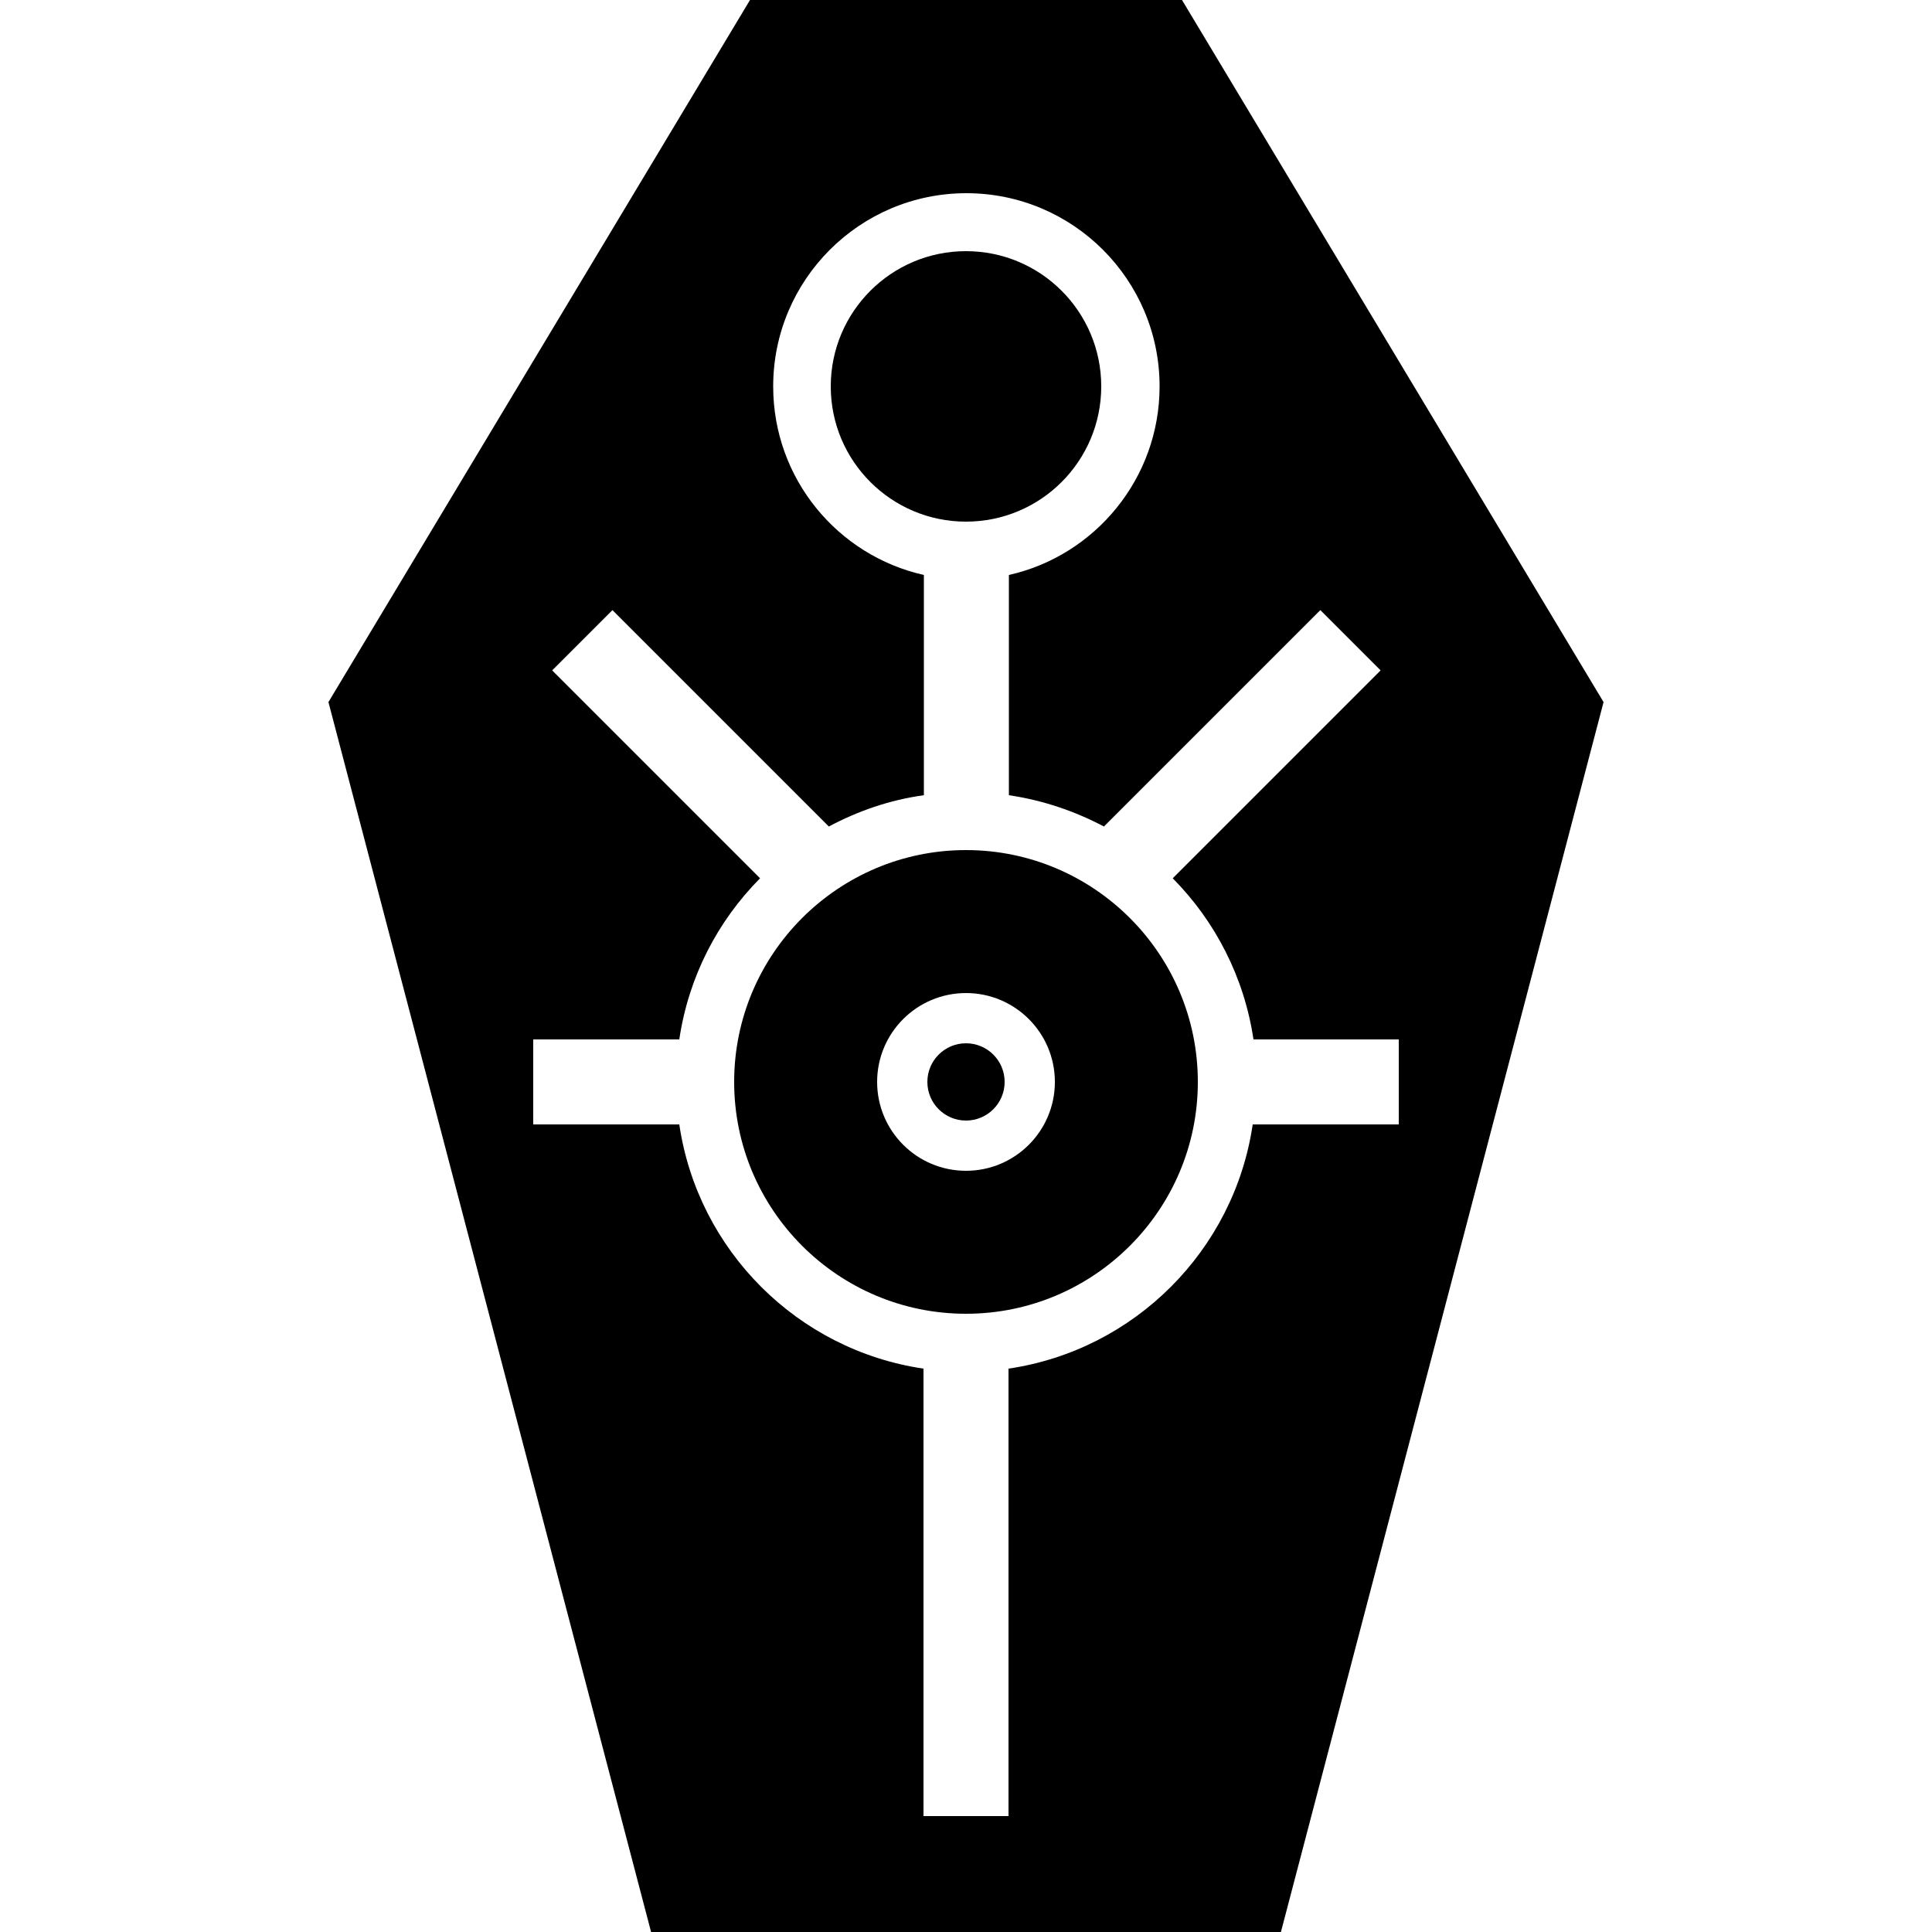
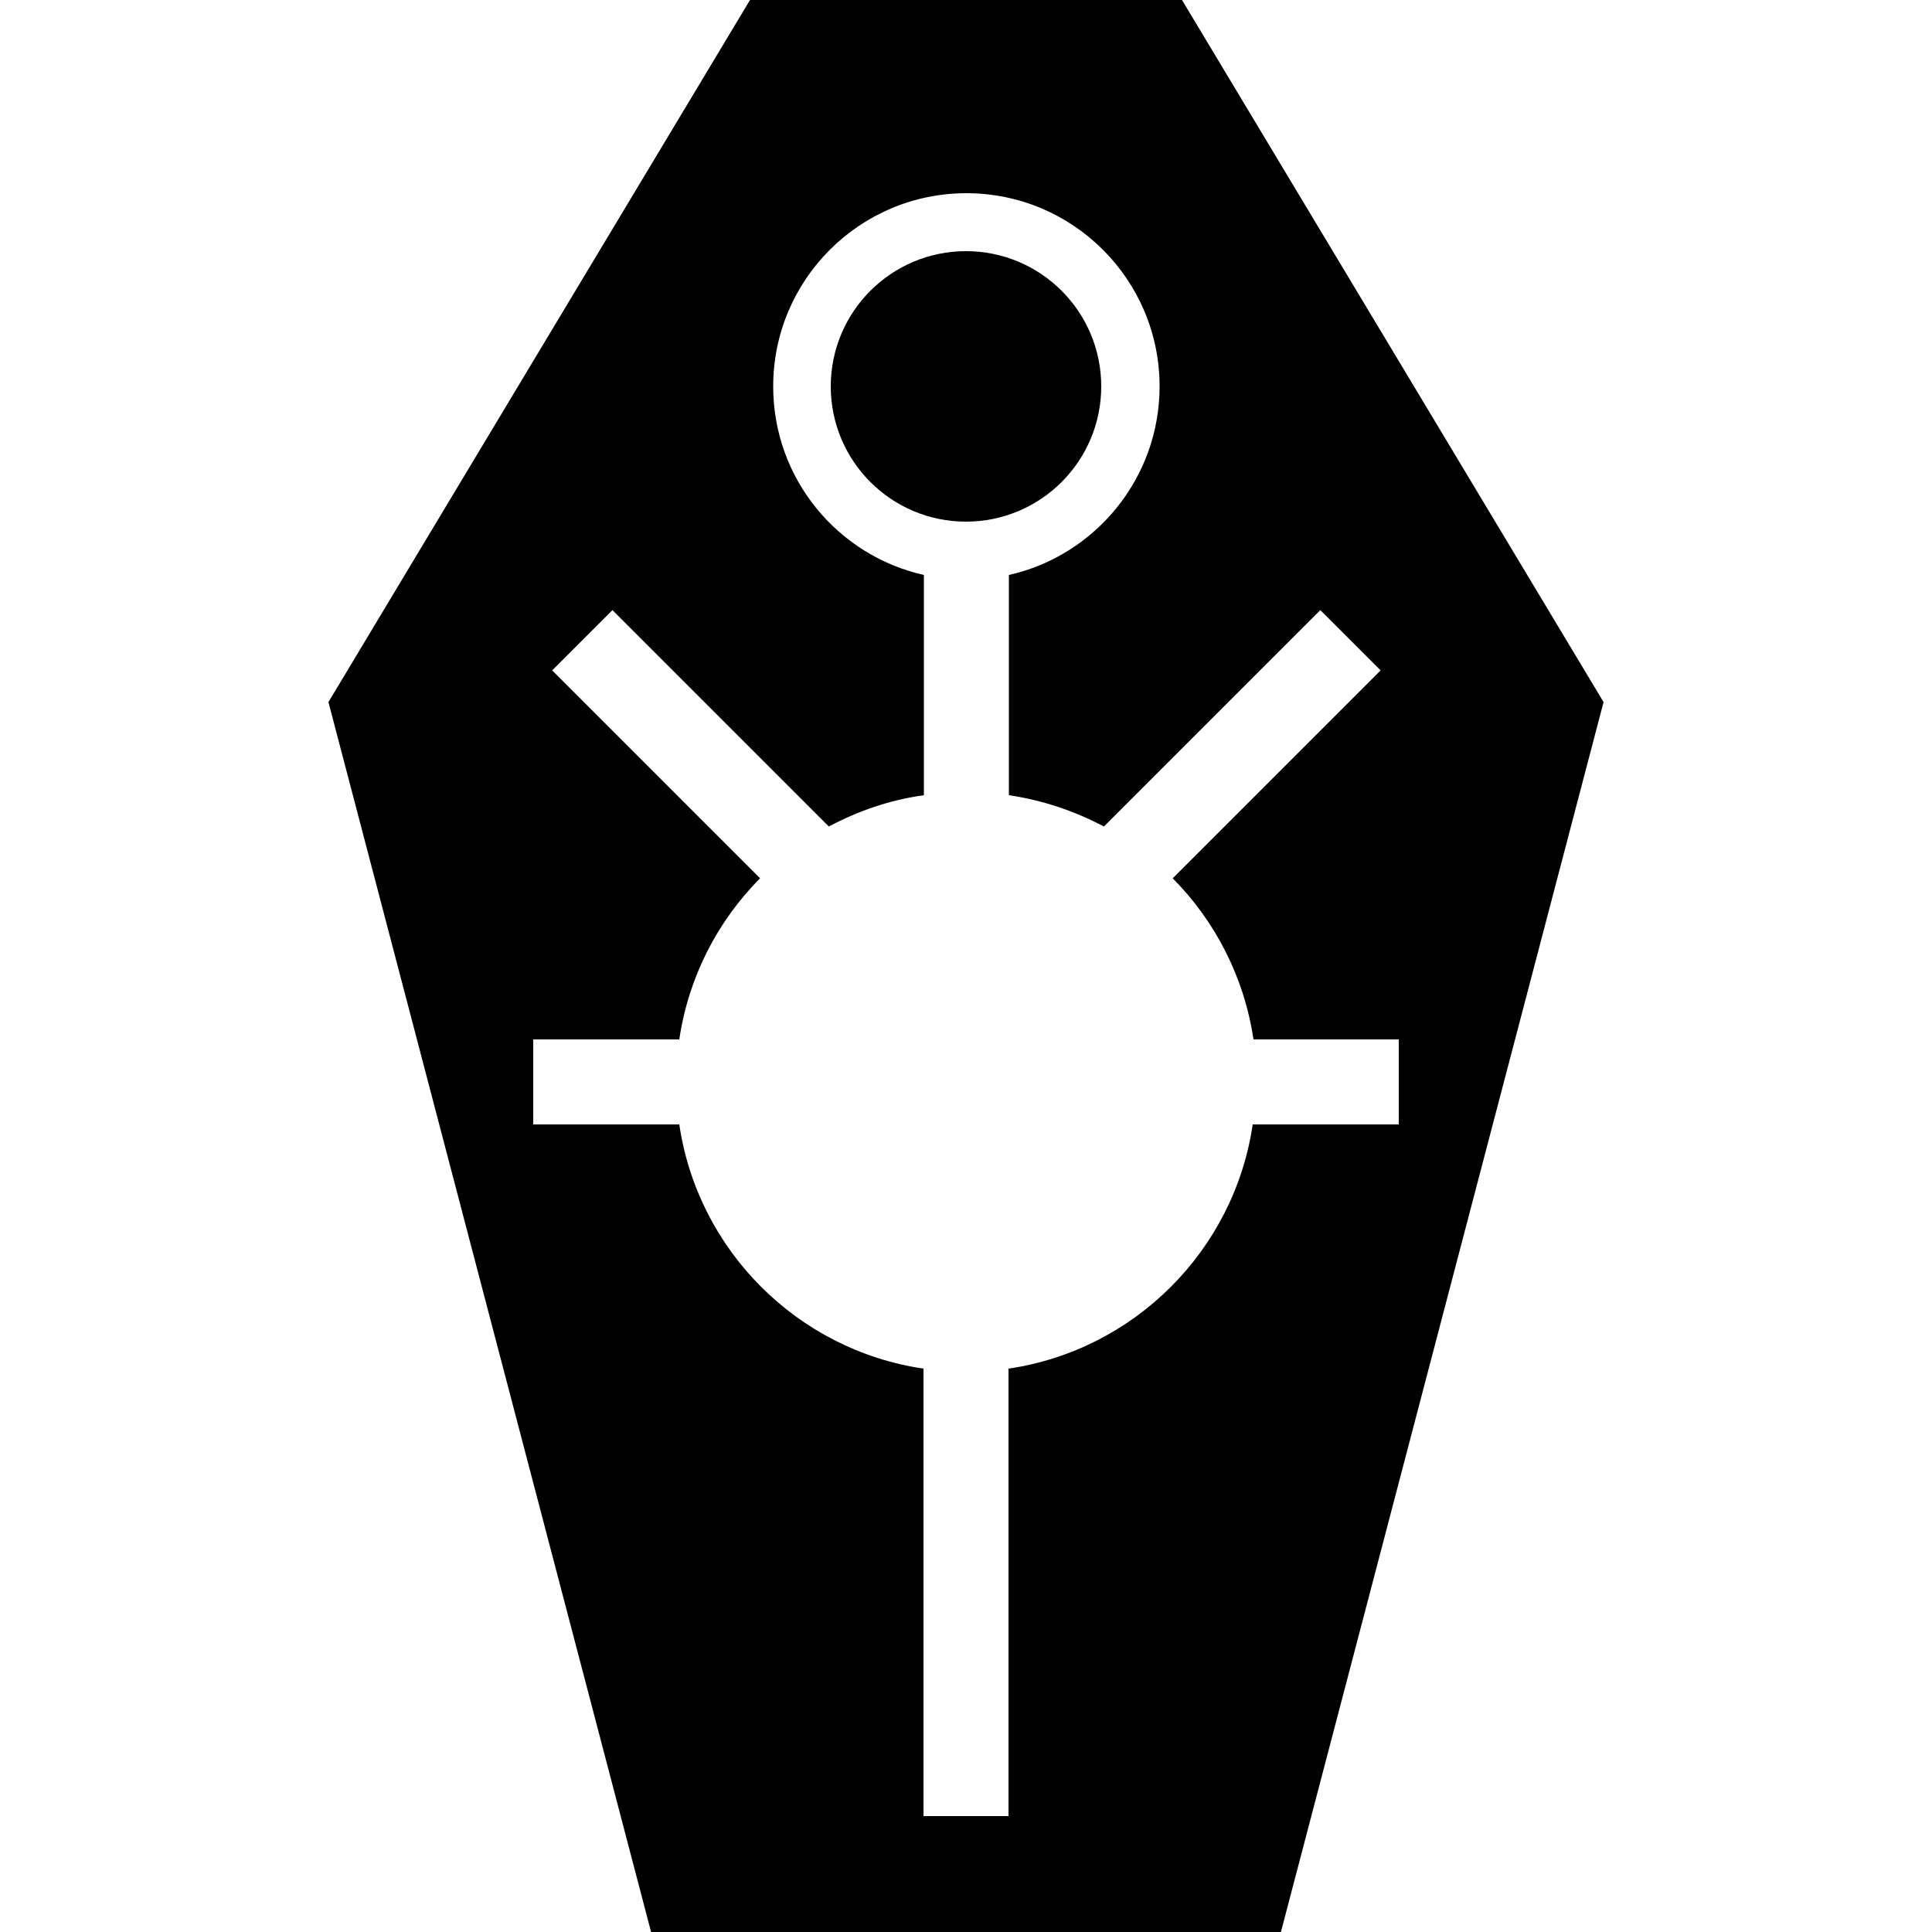
<svg xmlns="http://www.w3.org/2000/svg" version="1.1" x="0px" y="0px" viewBox="0 0 500 500" enable-background="new 0 0 500 500" xml:space="preserve">
  <g>
-     <path d="M250,220c-33.1,0-60,26.9-60,60s26.9,60,60,60s60-26.9,60-60S283.1,220,250,220z M250,303c-12.7,0-23-10.3-23-23   s10.3-23,23-23s23,10.3,23,23S262.7,303,250,303z" />
    <circle cx="250" cy="100" r="35" />
-     <circle cx="250" cy="280" r="10" />
    <path d="M305.9,0H194.1L85,181.7L168.5,500h163L415,181.7L305.9,0z M324.2,291c-4.8,32.6-30.6,58.4-63.2,63.2V470h-22V354.2   c-32.6-4.8-58.4-30.6-63.2-63.2H138v-22h37.8c2.4-16.2,9.9-30.6,20.9-41.7l-53.8-53.8l15.6-15.6l56,56c7.5-4,15.8-6.9,24.6-8.1v-57   c-22.3-5-39-24.9-39-48.8c0-27.6,22.4-50,50-50s50,22.4,50,50c0,23.8-16.7,43.8-39,48.8v57c8.8,1.3,17,4.1,24.6,8.1l56-56   l15.6,15.6l-53.8,53.8c11,11.1,18.5,25.6,20.9,41.7H362v22H324.2z" />
  </g>
</svg>